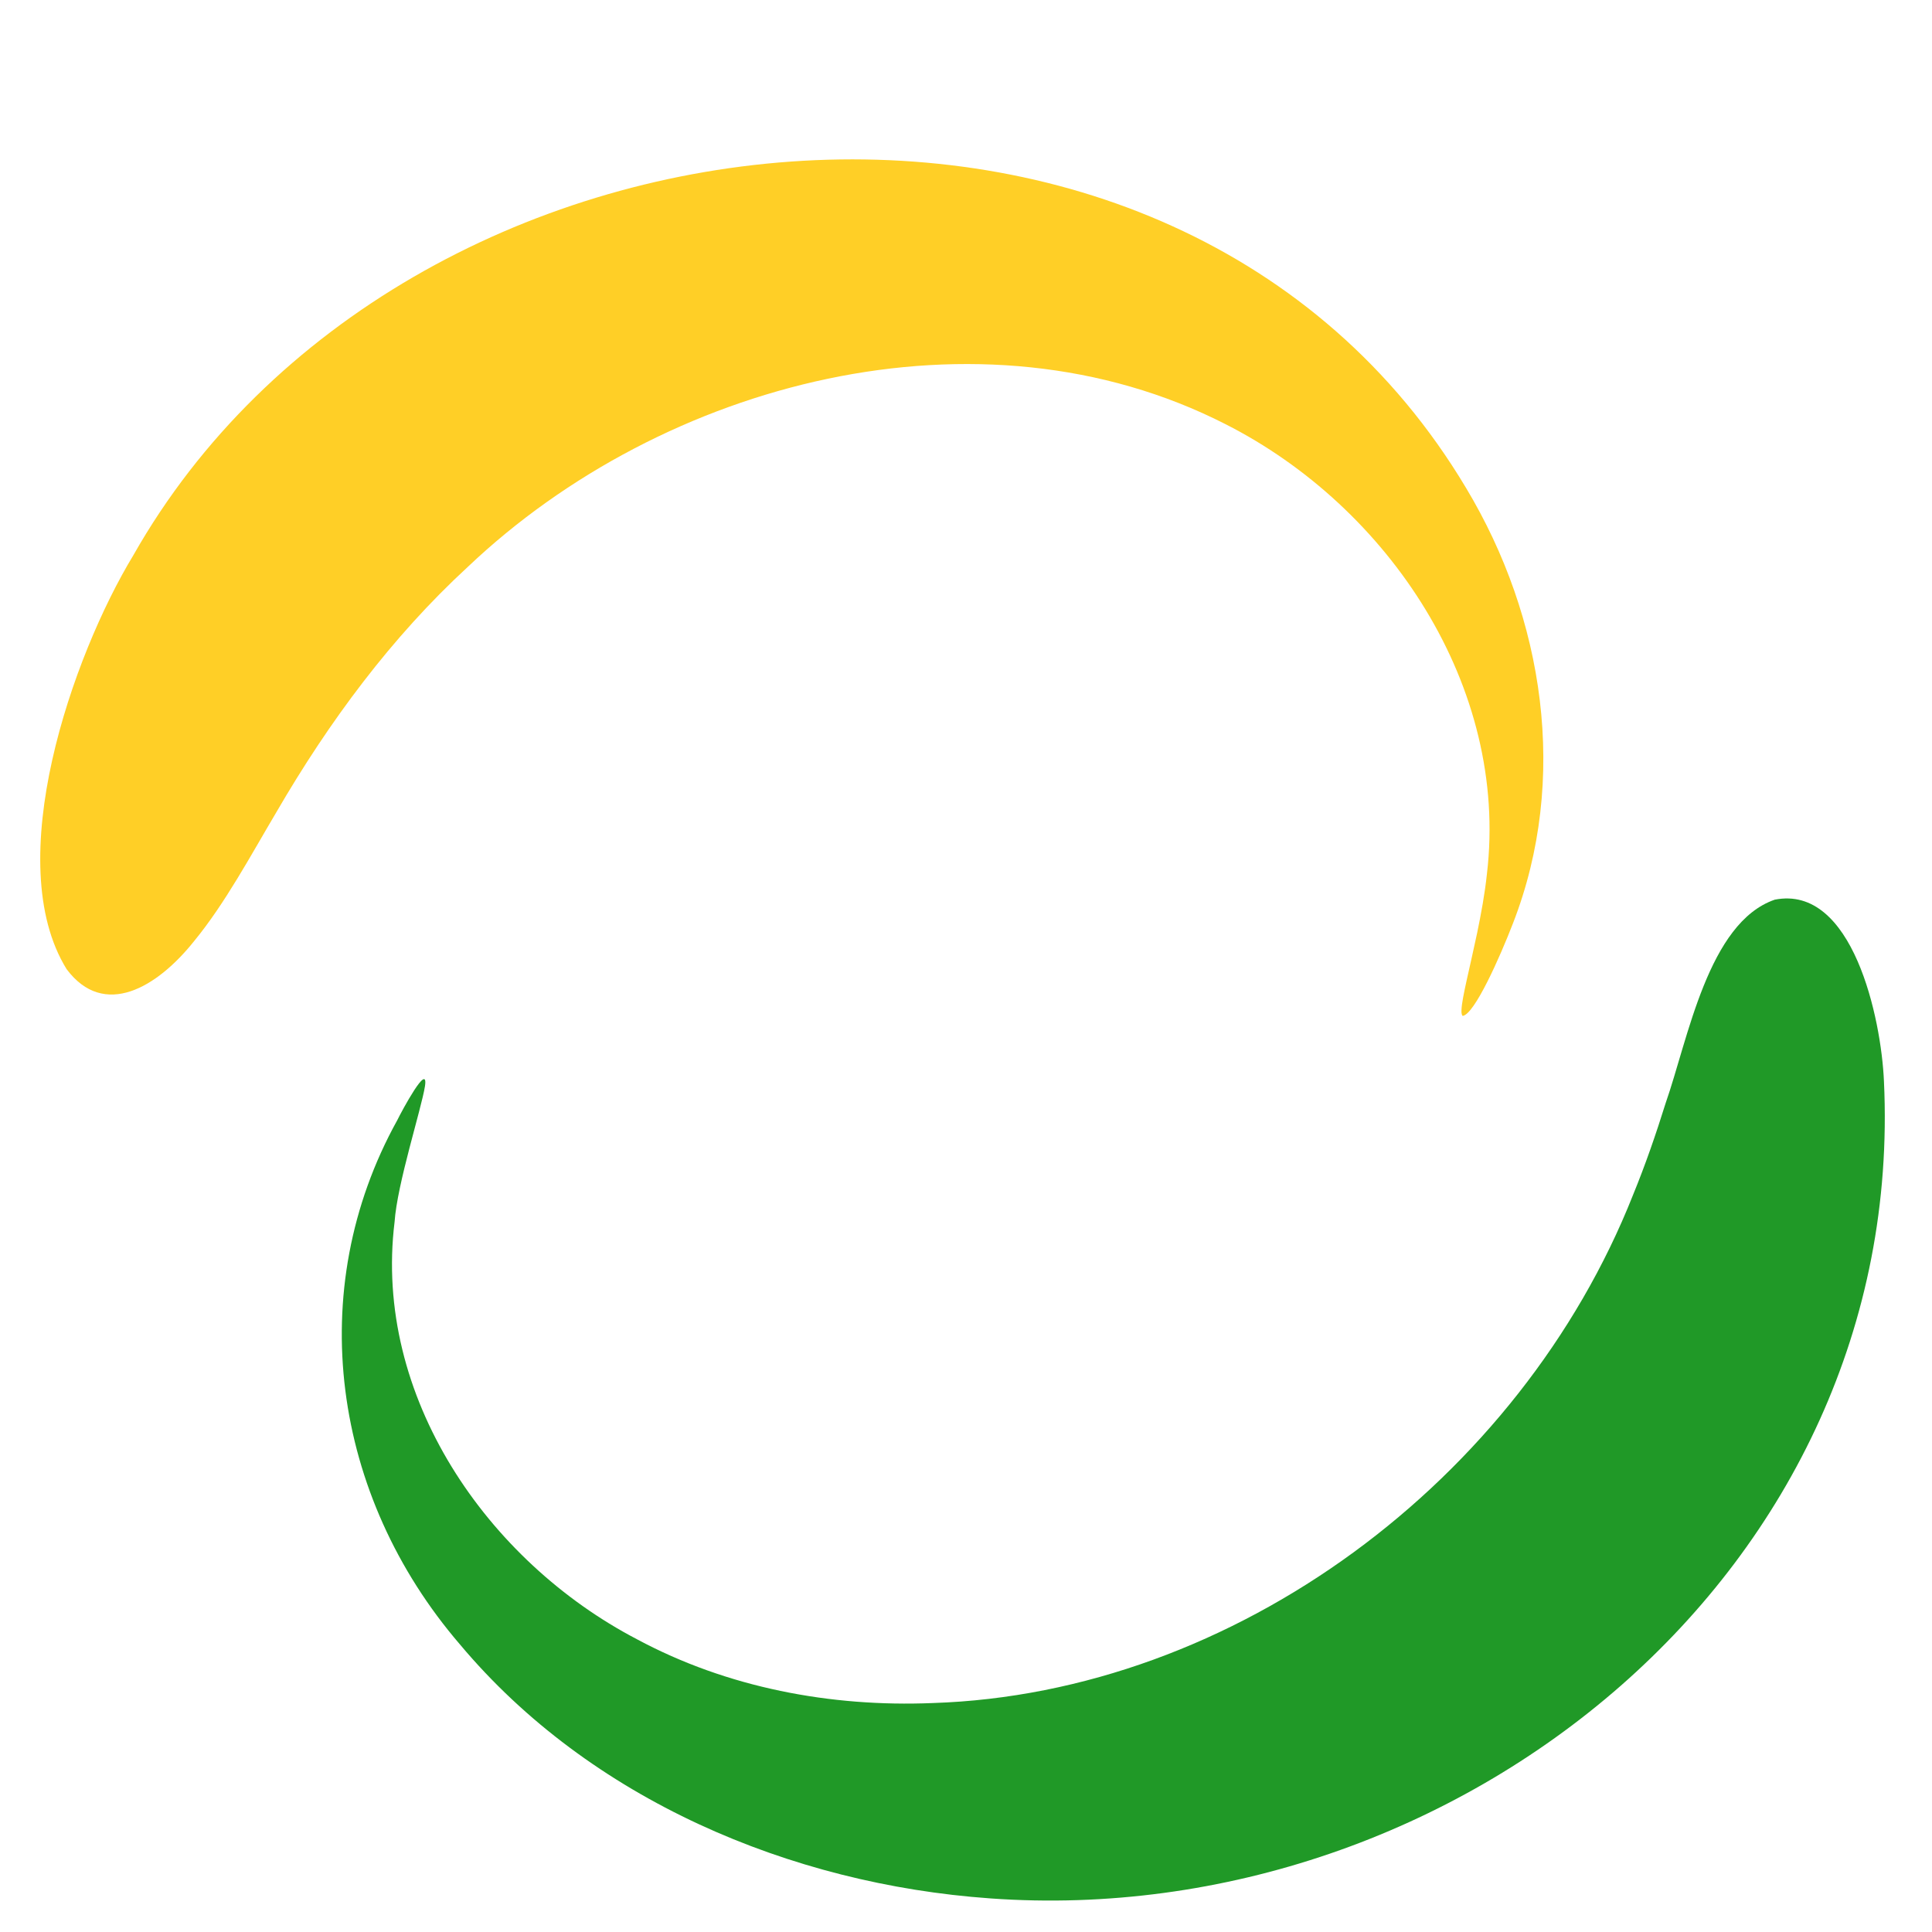
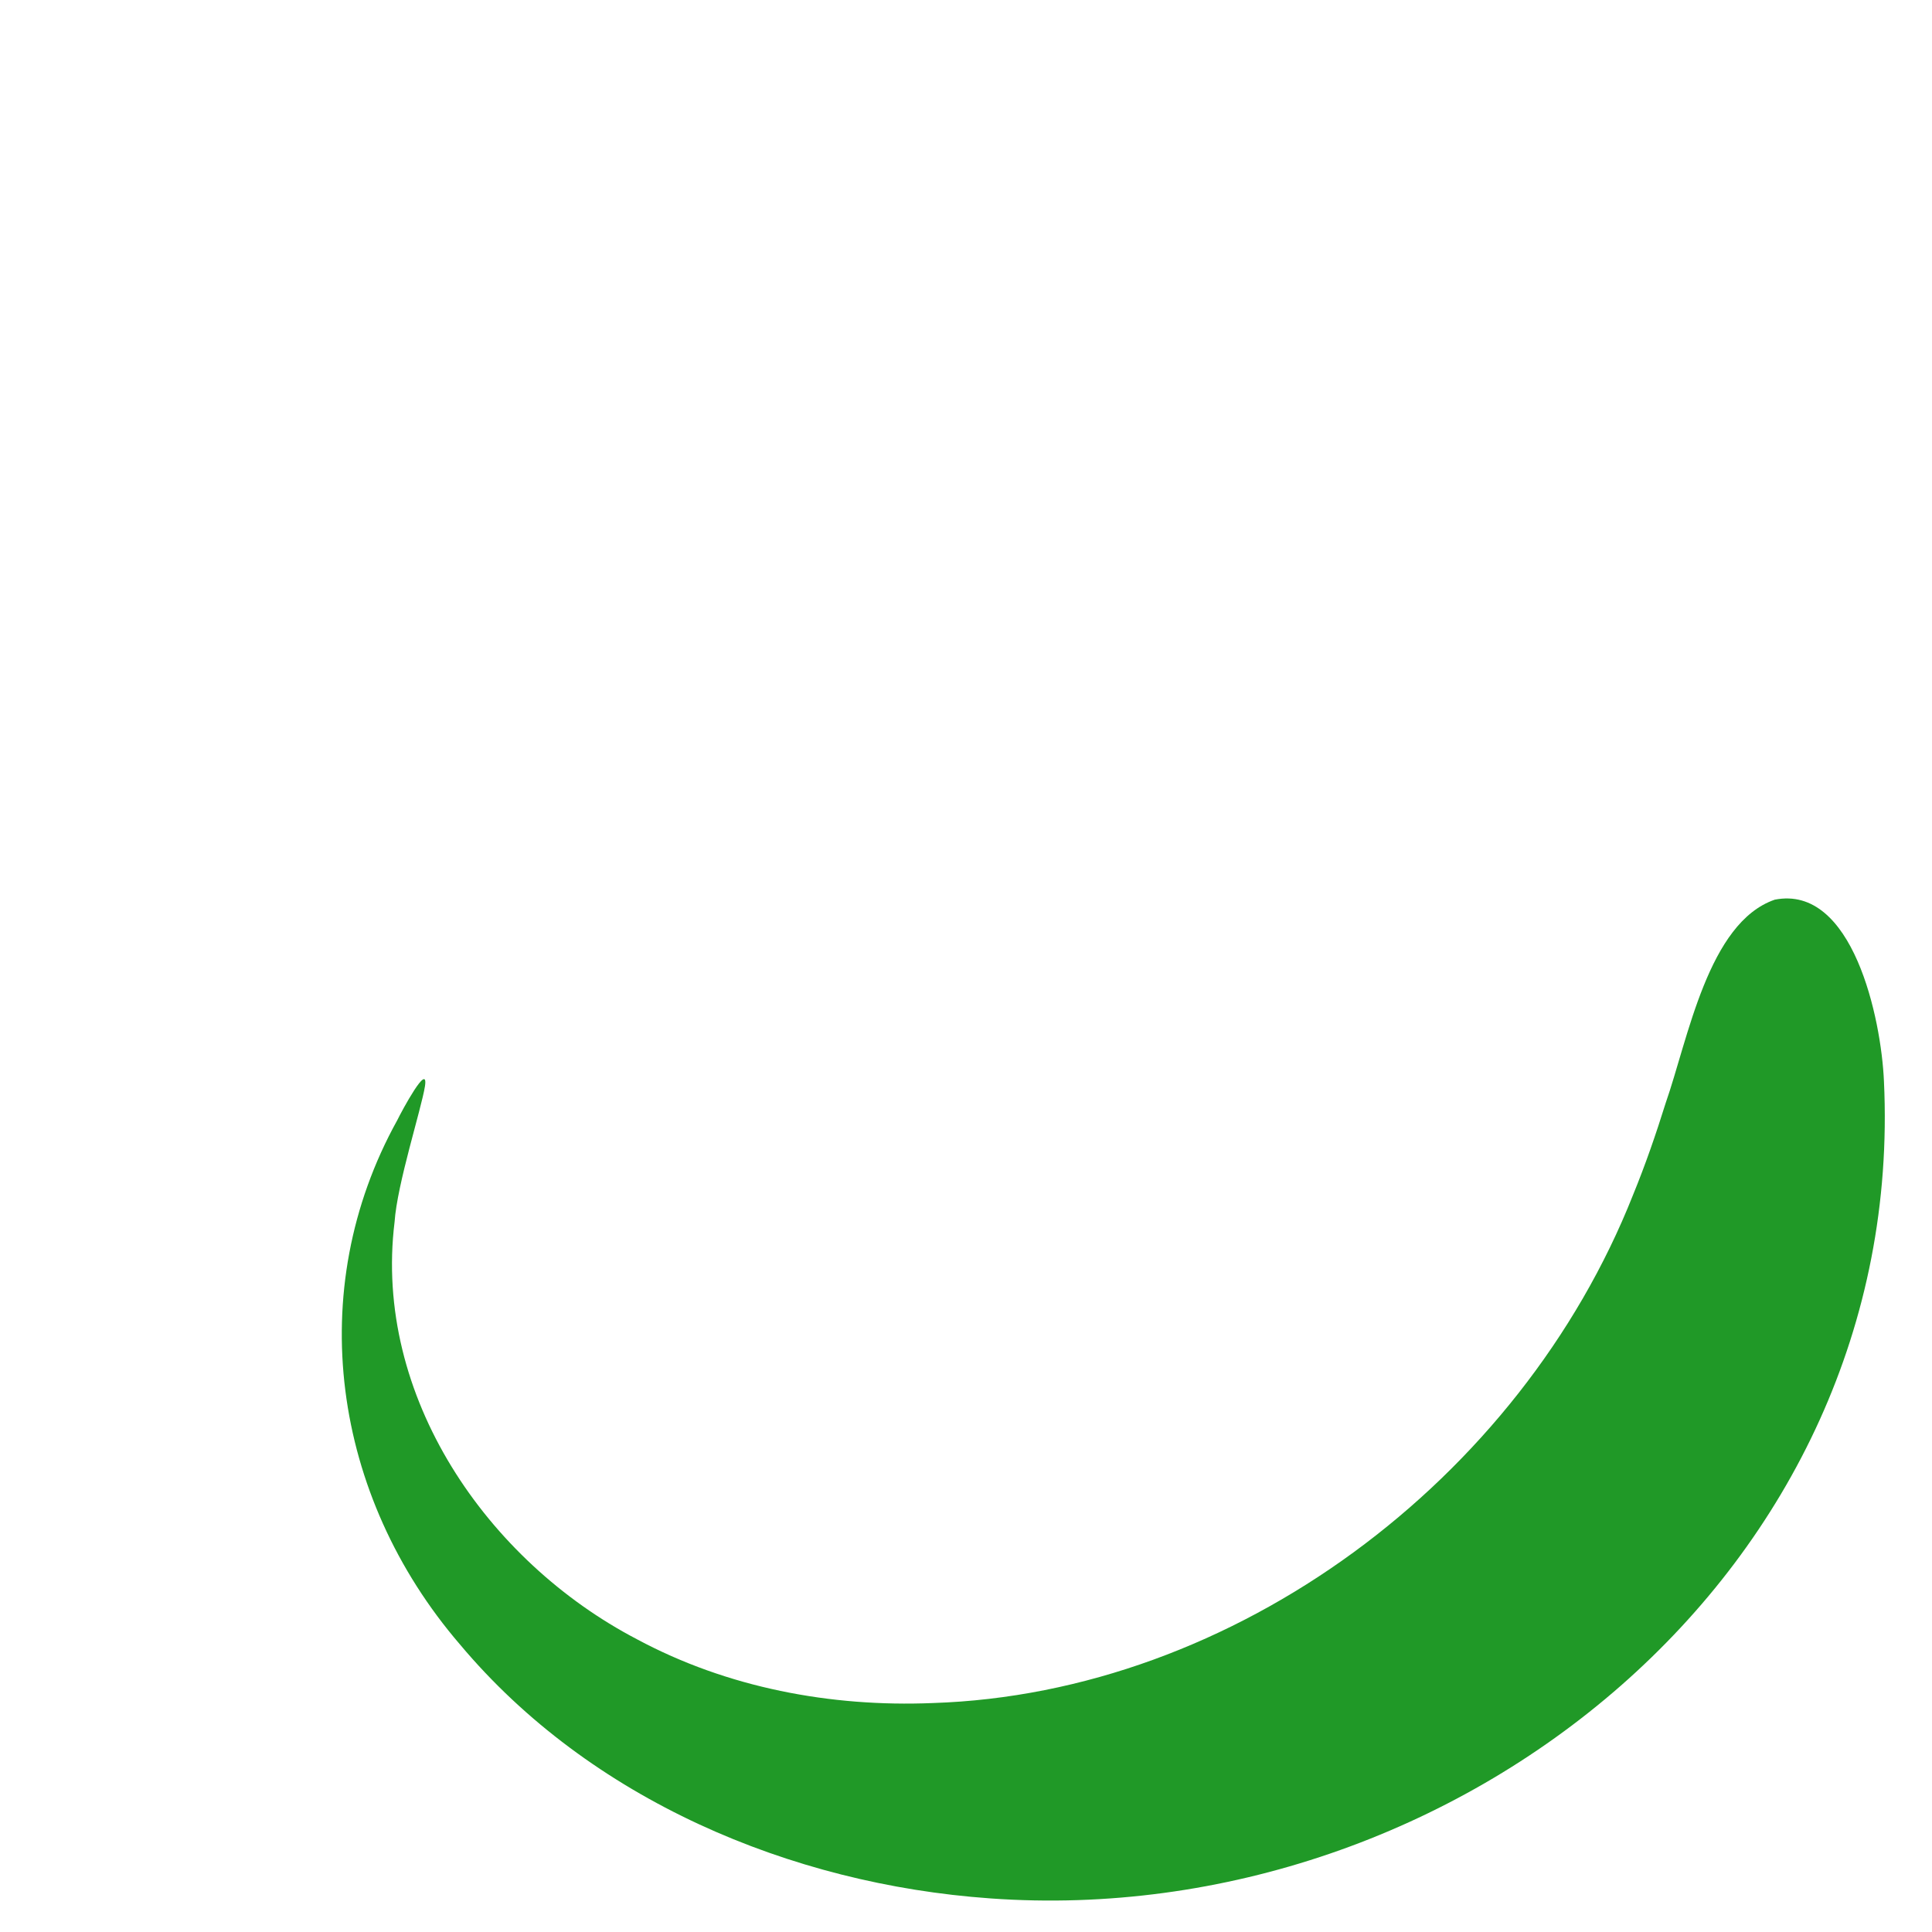
<svg xmlns="http://www.w3.org/2000/svg" width="1024" zoomAndPan="magnify" viewBox="0 0 768 768" height="1024" preserveAspectRatio="xMidYMid meet" version="1.2">
  <g id="856d3af8c5">
-     <path style=" stroke:none;fill-rule:nonzero;fill:#209927;fill-opacity:1;" d="M 393.469 754.629 C 314.285 749 234.477 715.316 182.797 653.641 C 132.148 594.715 120.367 513.074 157.926 445.289 C 159.695 441.645 170.461 421.648 168.922 431.832 C 167.492 440.844 157.863 470.668 156.848 485.773 C 148.359 554.973 193.578 620.508 253.227 651.641 C 289.094 670.898 330.238 678.648 370.719 676.988 C 490.582 673.129 604.293 588.426 649.16 474.992 C 654.051 463.055 658.25 450.906 662.125 438.492 C 671.047 412.992 678.996 366.785 705.484 357.637 C 736.461 351.512 747.844 404.824 748.902 429.863 C 758.039 624.246 579.129 767.859 393.836 754.66 Z M 393.469 754.629 " />
-     <path style=" stroke:none;fill-rule:nonzero;fill:#ffcf26;fill-opacity:1;" d="M 581.391 403.809 C 580.898 403.207 580.93 402.195 580.977 401.223 C 581.191 396.504 584.176 385.137 587.176 370.926 C 588.773 363.219 590.25 355.234 591.082 347.344 C 599.848 273.012 552.059 201.504 487.168 168.621 C 389.406 118.68 263.809 151.484 186.012 225.297 C 155.617 253.277 130.73 286.93 109.891 322.812 C 99.68 340.023 89.465 359.145 77.16 374.109 C 62.535 392.488 41.387 405.16 26.48 385.258 C 0.211 342.73 28.664 260.891 53.012 220.715 C 159.387 33.039 467.004 0 582.789 193.984 C 613.828 245.633 623.672 309.77 601.461 366.957 C 596.324 380.293 586.129 403.301 581.422 403.84 Z M 581.391 403.809 " />
+     <path style=" stroke:none;fill-rule:nonzero;fill:#209927;fill-opacity:1;" d="M 393.469 754.629 C 314.285 749 234.477 715.316 182.797 653.641 C 132.148 594.715 120.367 513.074 157.926 445.289 C 159.695 441.645 170.461 421.648 168.922 431.832 C 167.492 440.844 157.863 470.668 156.848 485.773 C 148.359 554.973 193.578 620.508 253.227 651.641 C 289.094 670.898 330.238 678.648 370.719 676.988 C 490.582 673.129 604.293 588.426 649.16 474.992 C 654.051 463.055 658.25 450.906 662.125 438.492 C 671.047 412.992 678.996 366.785 705.484 357.637 C 736.461 351.512 747.844 404.824 748.902 429.863 C 758.039 624.246 579.129 767.859 393.836 754.66 Z " />
  </g>
</svg>